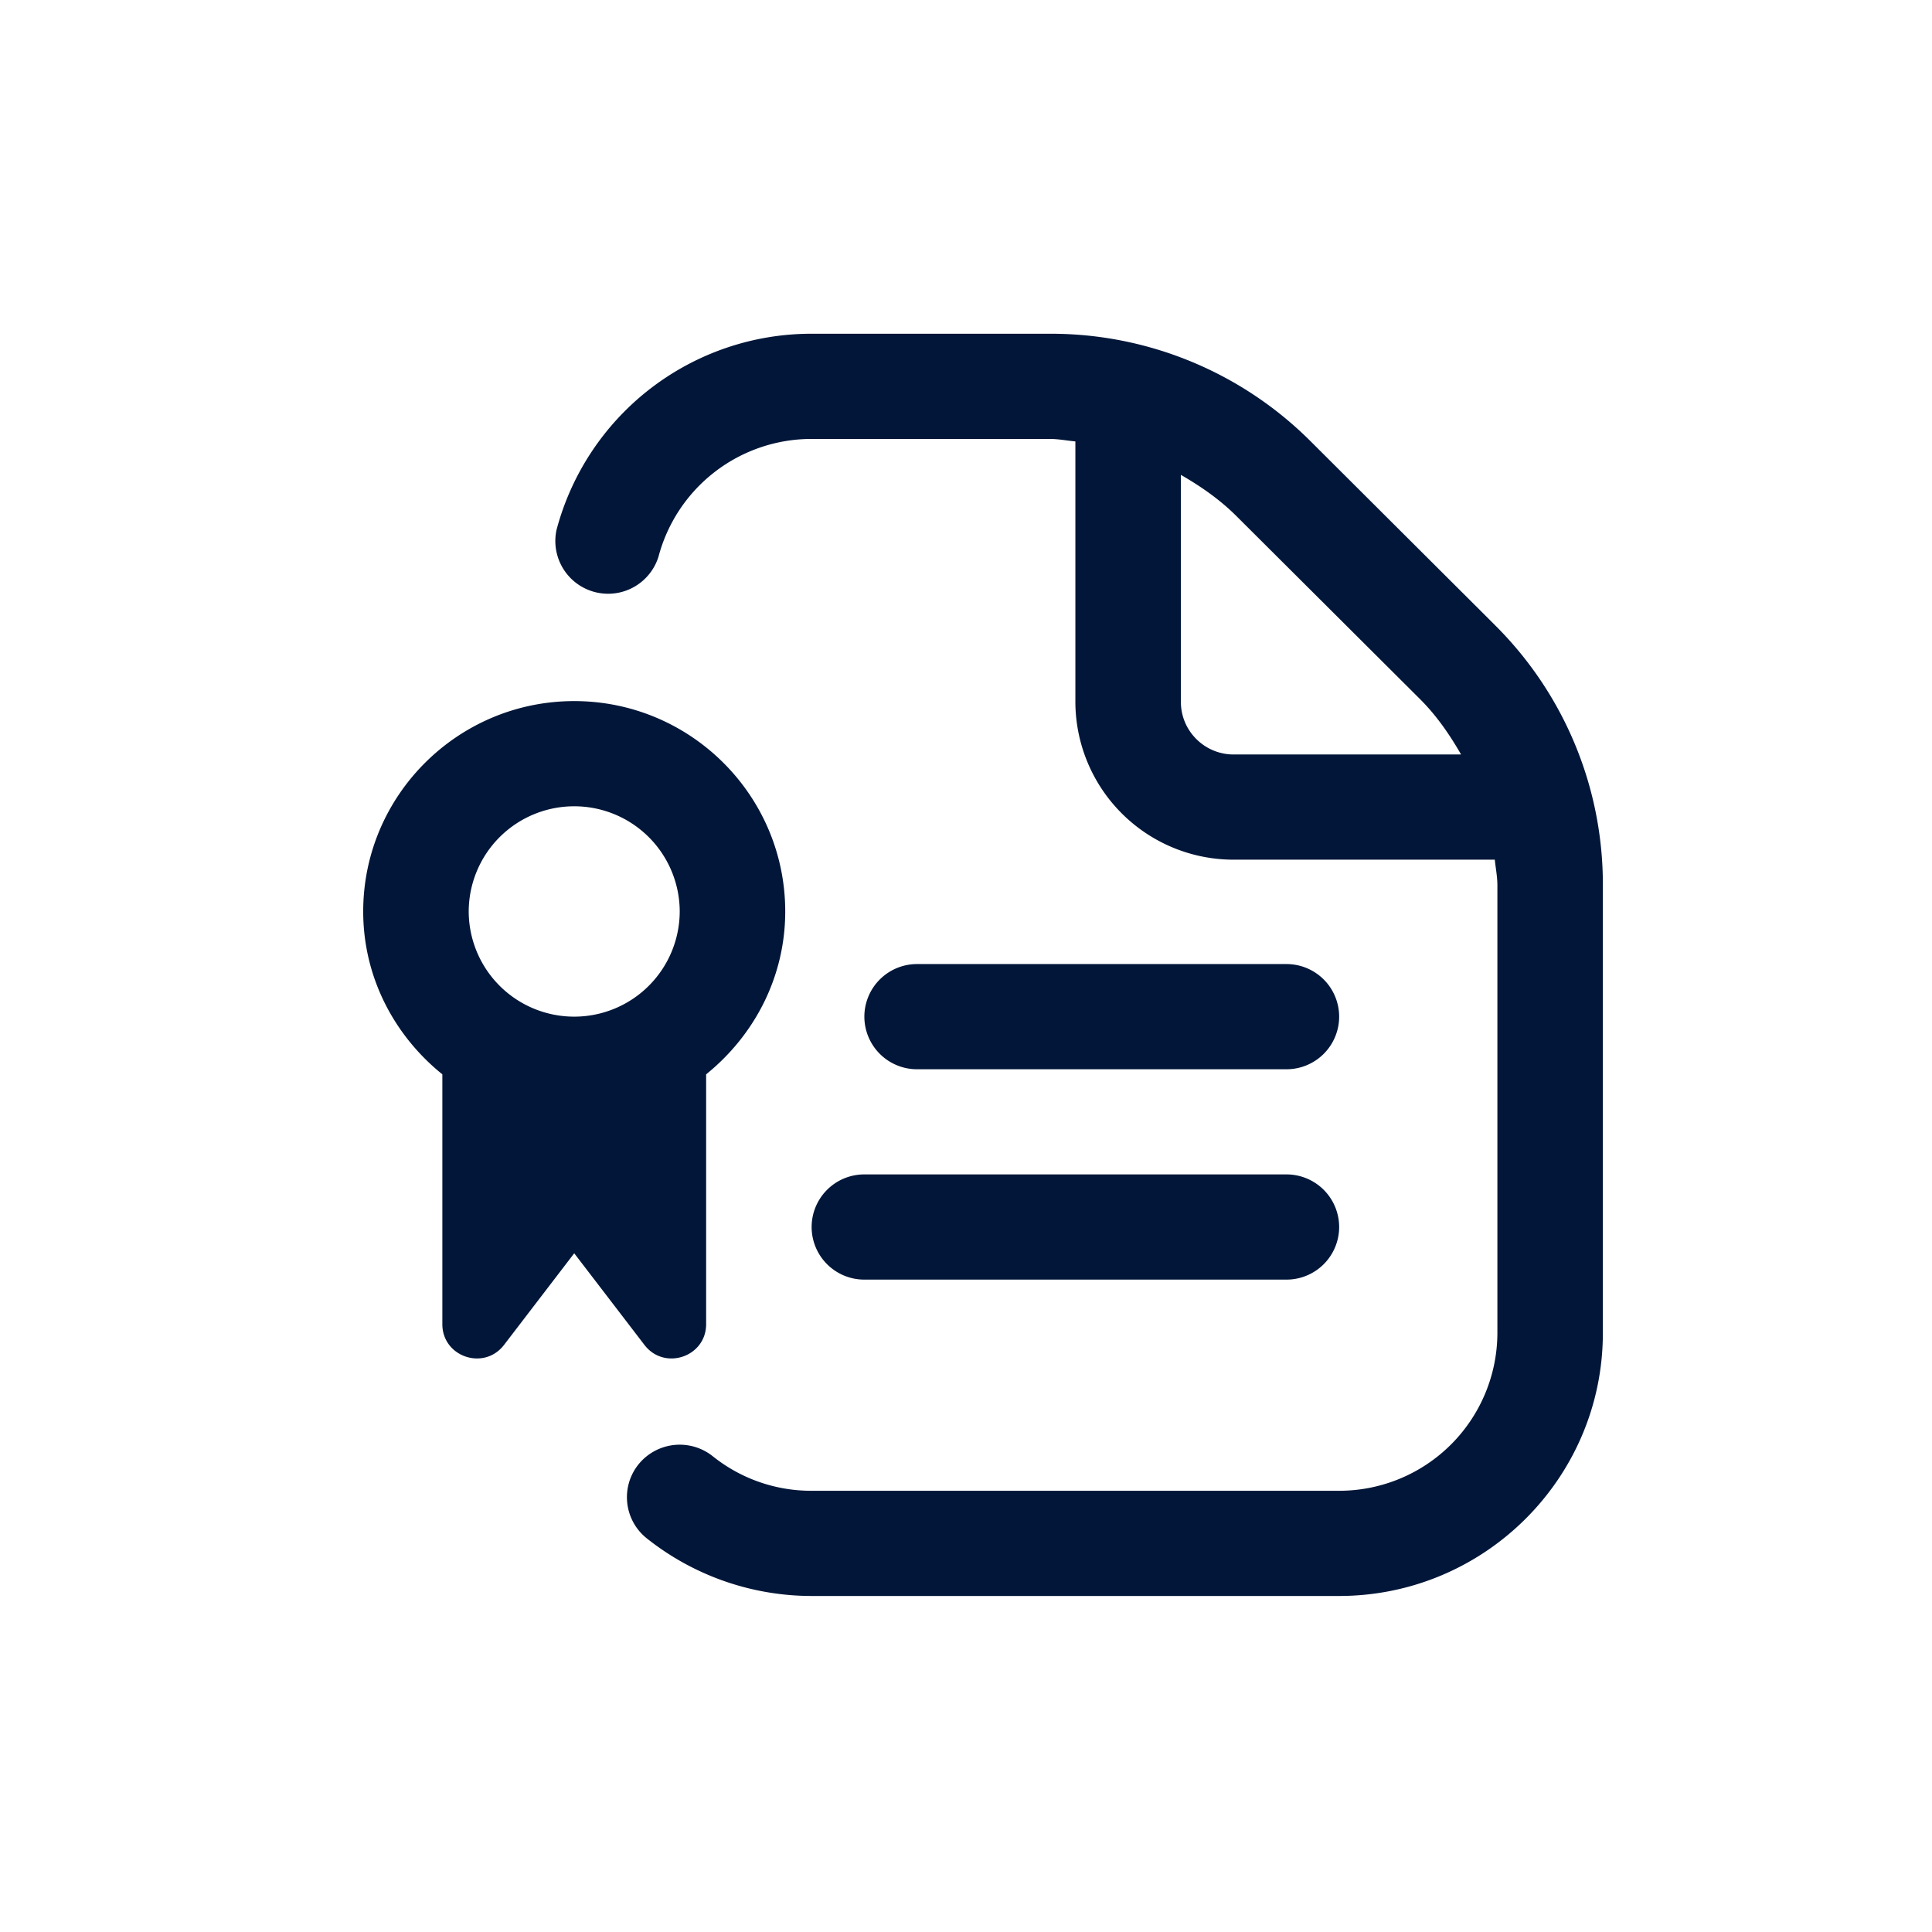
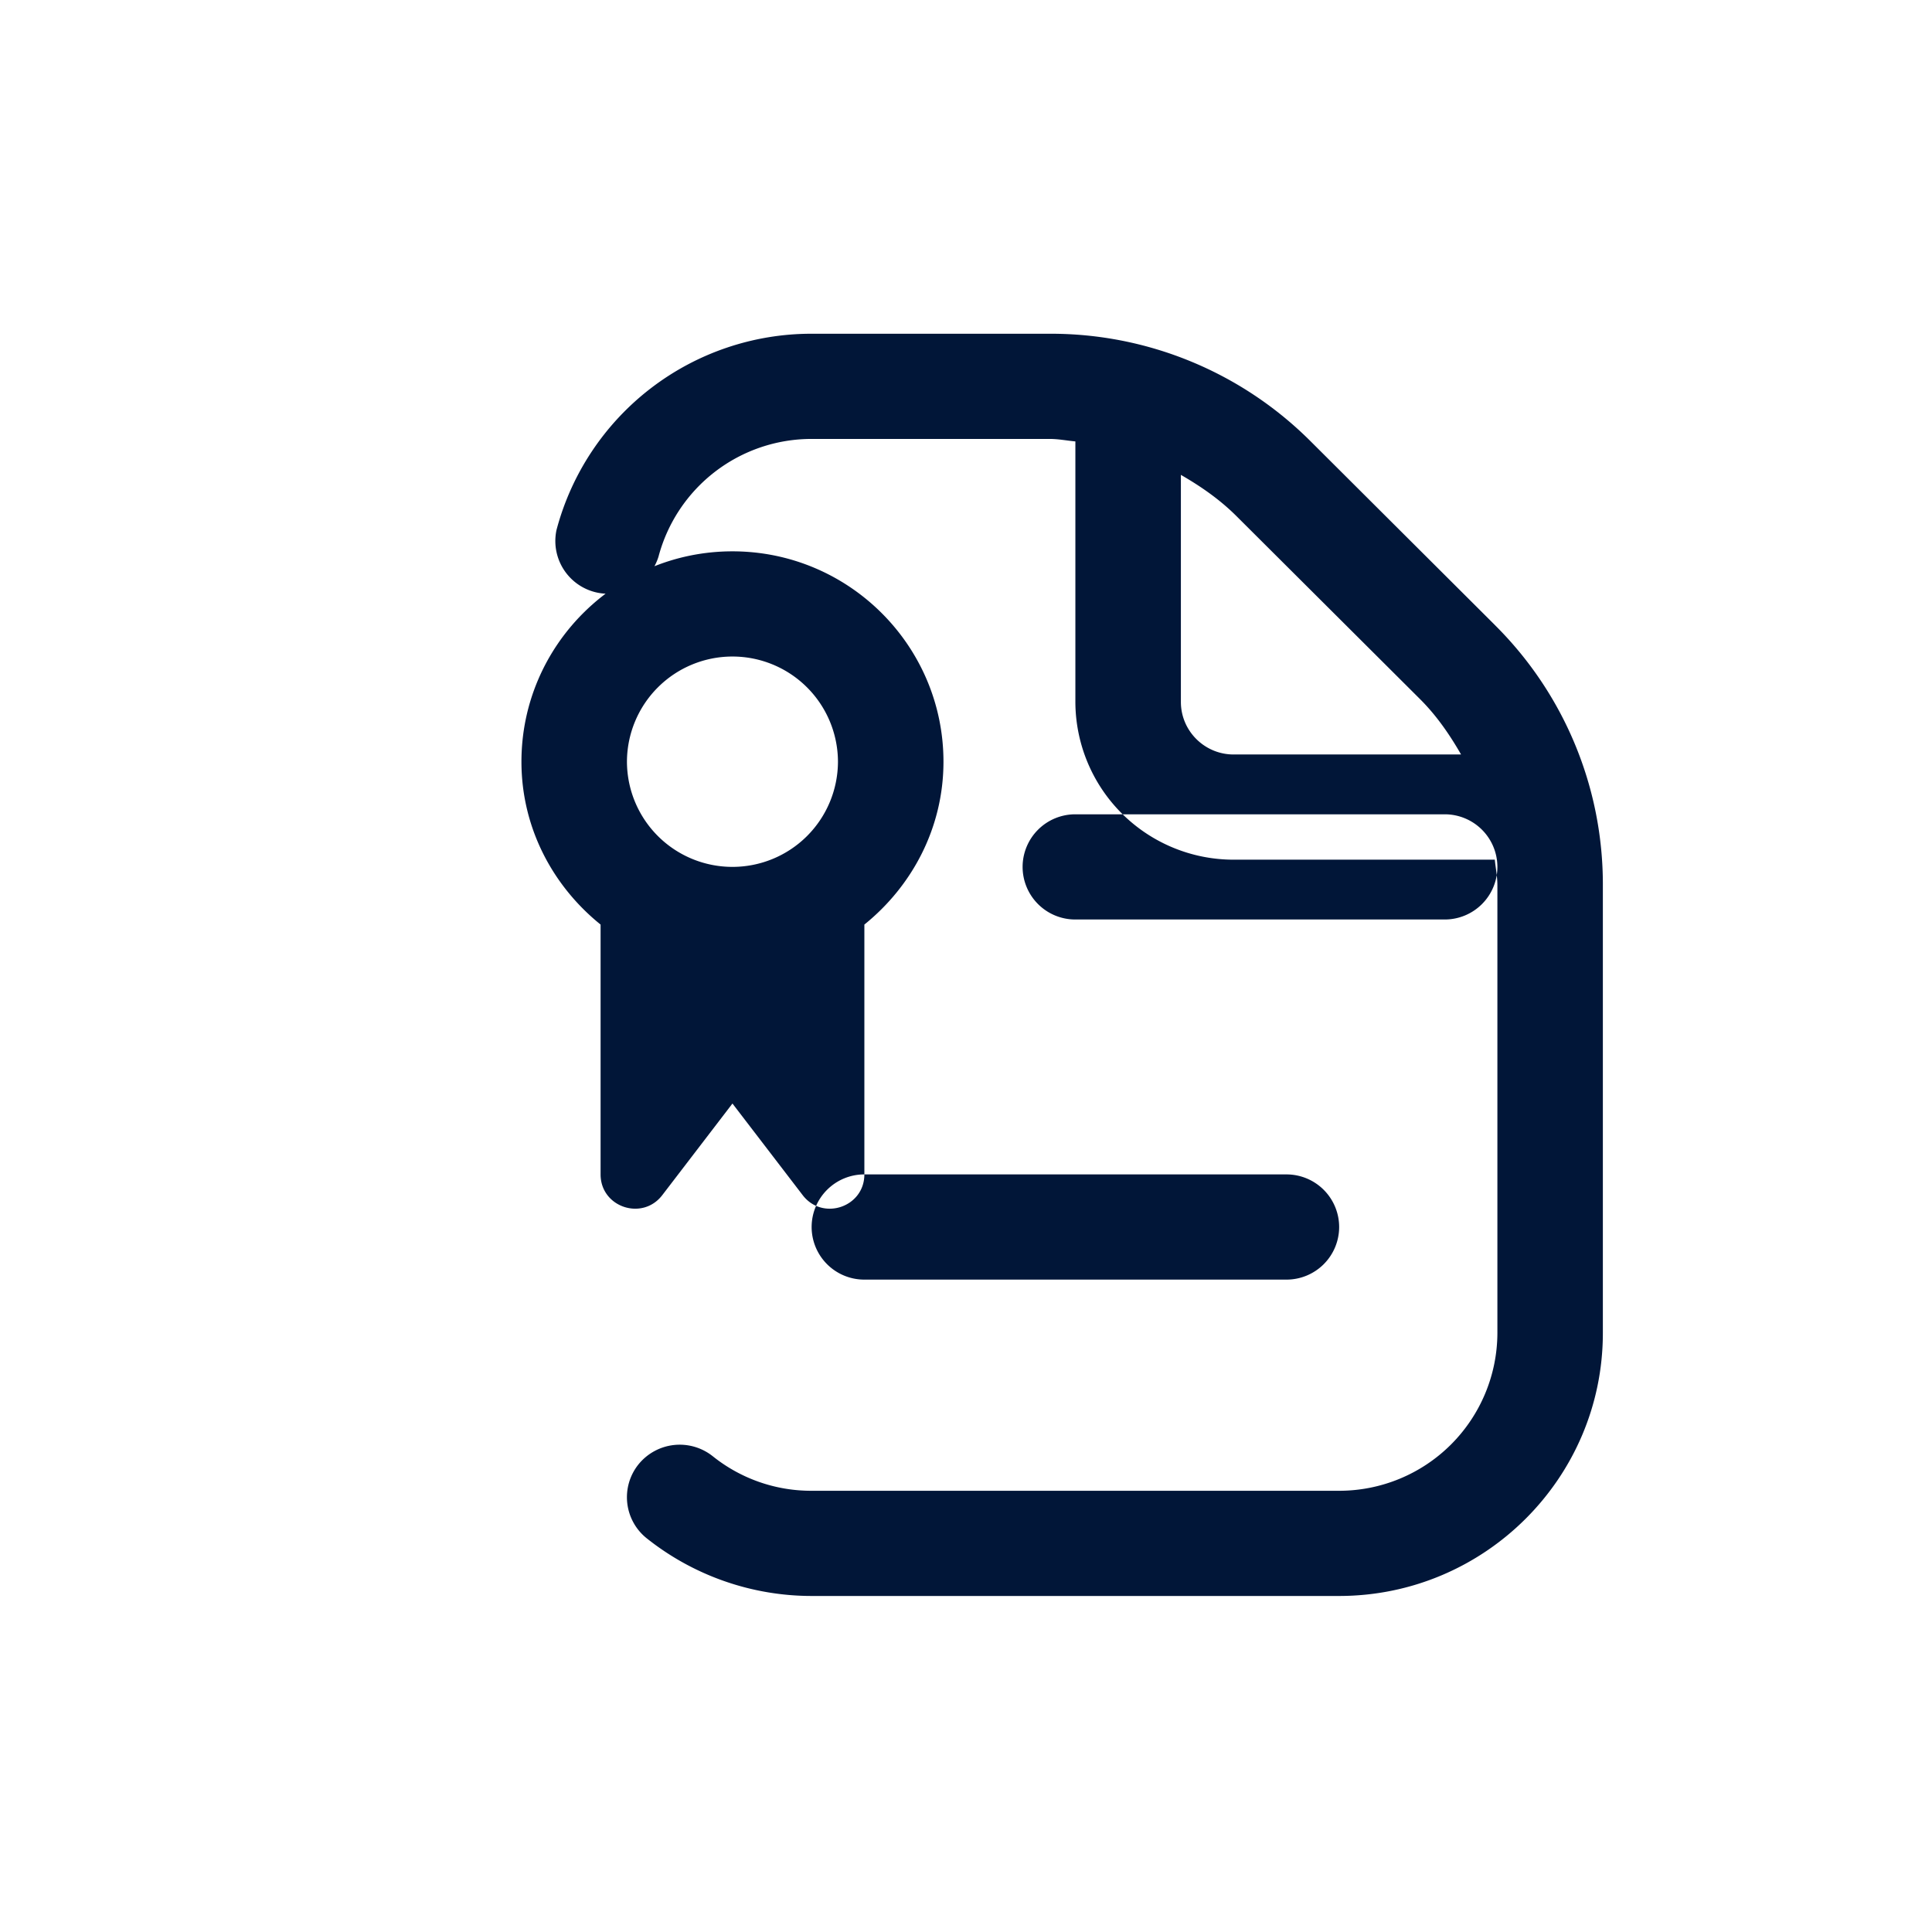
<svg xmlns="http://www.w3.org/2000/svg" width="499" height="499" xml:space="preserve" overflow="hidden">
  <g transform="translate(-3717 -1031)">
    <g>
      <g>
        <g>
          <g>
-             <path d="m4103.07 1192.4-47.48-47.34a94.86 94.86 0 0 0-67.45-27.86h-61.51a68.1 68.1 0 0 0-65.9 50.7 13.63 13.63 0 0 0 26.35 6.87 40.88 40.88 0 0 1 39.55-30.4h61.51c2.25 0 4.4.44 6.61.64v67.28a40.86 40.86 0 0 0 40.88 40.75h67.45c.22 2.2.67 4.37.67 6.59v115.66a40.86 40.86 0 0 1-40.87 40.75h-136.25a40.6 40.6 0 0 1-25.55-8.93 13.7 13.7 0 0 0-19.16 2.1 13.56 13.56 0 0 0 2.11 19.1 68.45 68.45 0 0 0 42.58 14.9h136.25c37.57 0 68.13-30.47 68.13-67.92v-115.66a94.31 94.31 0 0 0-27.93-67.23Zm-67.44 33.47c-7.51 0-13.63-6.08-13.63-13.58v-58.64c5.12 2.95 10.01 6.33 14.3 10.6l47.49 47.34c4.24 4.23 7.62 9.13 10.57 14.27h-58.75Zm-95.38 108.46h109a13.6 13.6 0 0 1 13.63 13.59 13.6 13.6 0 0 1-13.63 13.58h-109a13.6 13.6 0 0 1-13.62-13.58 13.6 13.6 0 0 1 13.62-13.59Zm-40.87 38.68v-64.53c12.35-9.97 20.43-25.02 20.43-42.06 0-29.97-24.44-54.34-54.5-54.34-30.05 0-54.5 24.37-54.5 54.34 0 17.04 8.08 32.1 20.44 42.06v64.53c0 8.46 10.78 12.08 15.93 5.36l18.13-23.67 18.14 23.67c5.15 6.72 15.93 3.1 15.93-5.36Zm-34.07-133.76a27.24 27.24 0 0 1 27.25 27.17 27.24 27.24 0 0 1-27.25 27.16 27.24 27.24 0 0 1-27.25-27.16 27.24 27.24 0 0 1 27.25-27.17Zm88.57 67.92a13.6 13.6 0 0 1-13.63-13.59 13.6 13.6 0 0 1 13.63-13.58h95.37a13.6 13.6 0 0 1 13.63 13.58 13.6 13.6 0 0 1-13.63 13.59h-95.37Z" fill="#011638" fill-rule="nonzero" fill-opacity="1" />
+             <path d="m4103.07 1192.4-47.48-47.34a94.86 94.86 0 0 0-67.45-27.86h-61.51a68.1 68.1 0 0 0-65.9 50.7 13.63 13.63 0 0 0 26.35 6.87 40.88 40.88 0 0 1 39.55-30.4h61.51c2.25 0 4.4.44 6.61.64v67.28a40.86 40.86 0 0 0 40.88 40.75h67.45c.22 2.2.67 4.37.67 6.59v115.66a40.86 40.86 0 0 1-40.87 40.75h-136.25a40.6 40.6 0 0 1-25.55-8.93 13.7 13.7 0 0 0-19.16 2.1 13.56 13.56 0 0 0 2.11 19.1 68.45 68.45 0 0 0 42.58 14.9h136.25c37.57 0 68.13-30.47 68.13-67.92v-115.66a94.31 94.31 0 0 0-27.93-67.23Zm-67.44 33.47c-7.51 0-13.63-6.08-13.63-13.58v-58.64c5.12 2.95 10.01 6.33 14.3 10.6l47.49 47.34c4.24 4.23 7.62 9.13 10.57 14.27h-58.75Zm-95.38 108.46h109a13.6 13.6 0 0 1 13.63 13.59 13.6 13.6 0 0 1-13.63 13.58h-109a13.6 13.6 0 0 1-13.62-13.58 13.6 13.6 0 0 1 13.62-13.59Zv-64.53c12.35-9.97 20.43-25.02 20.43-42.06 0-29.97-24.44-54.34-54.5-54.34-30.05 0-54.5 24.37-54.5 54.34 0 17.04 8.08 32.1 20.44 42.06v64.53c0 8.46 10.78 12.08 15.93 5.36l18.13-23.67 18.14 23.67c5.15 6.72 15.93 3.1 15.93-5.36Zm-34.07-133.76a27.24 27.24 0 0 1 27.25 27.17 27.24 27.24 0 0 1-27.25 27.16 27.24 27.24 0 0 1-27.25-27.16 27.24 27.24 0 0 1 27.25-27.17Zm88.57 67.92a13.6 13.6 0 0 1-13.63-13.59 13.6 13.6 0 0 1 13.63-13.58h95.37a13.6 13.6 0 0 1 13.63 13.58 13.6 13.6 0 0 1-13.63 13.59h-95.37Z" fill="#011638" fill-rule="nonzero" fill-opacity="1" />
          </g>
        </g>
      </g>
    </g>
  </g>
</svg>